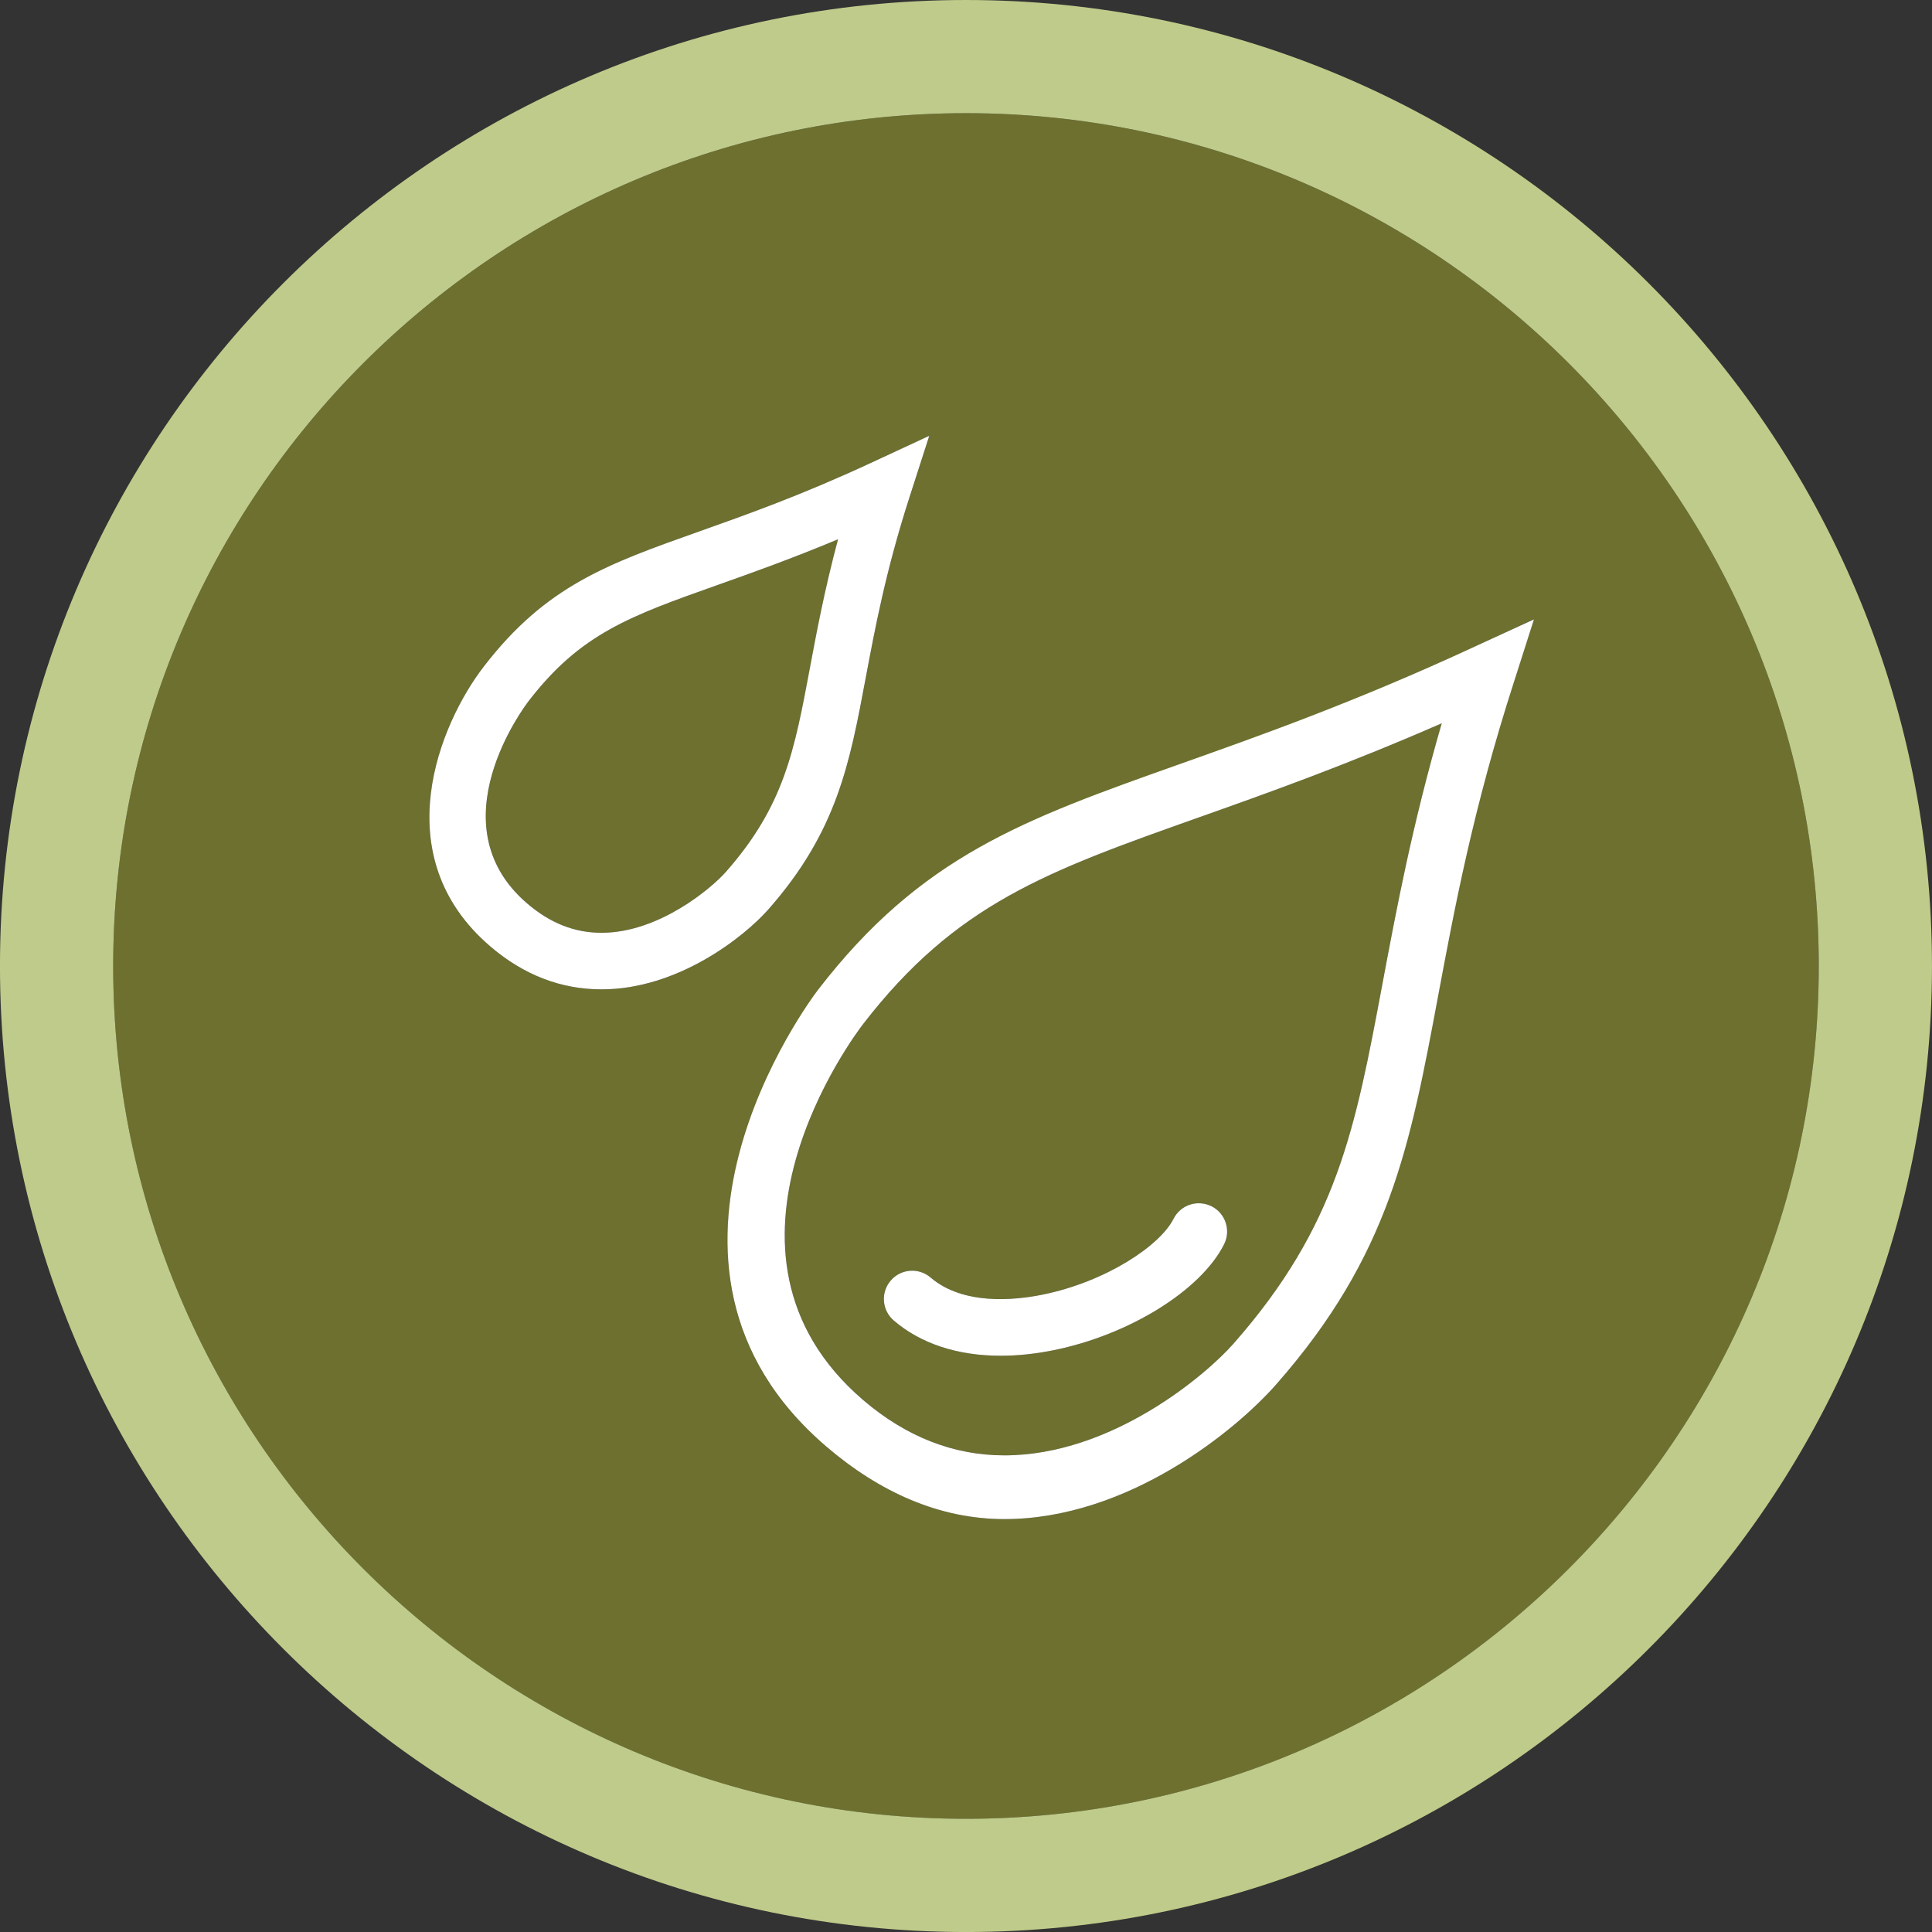
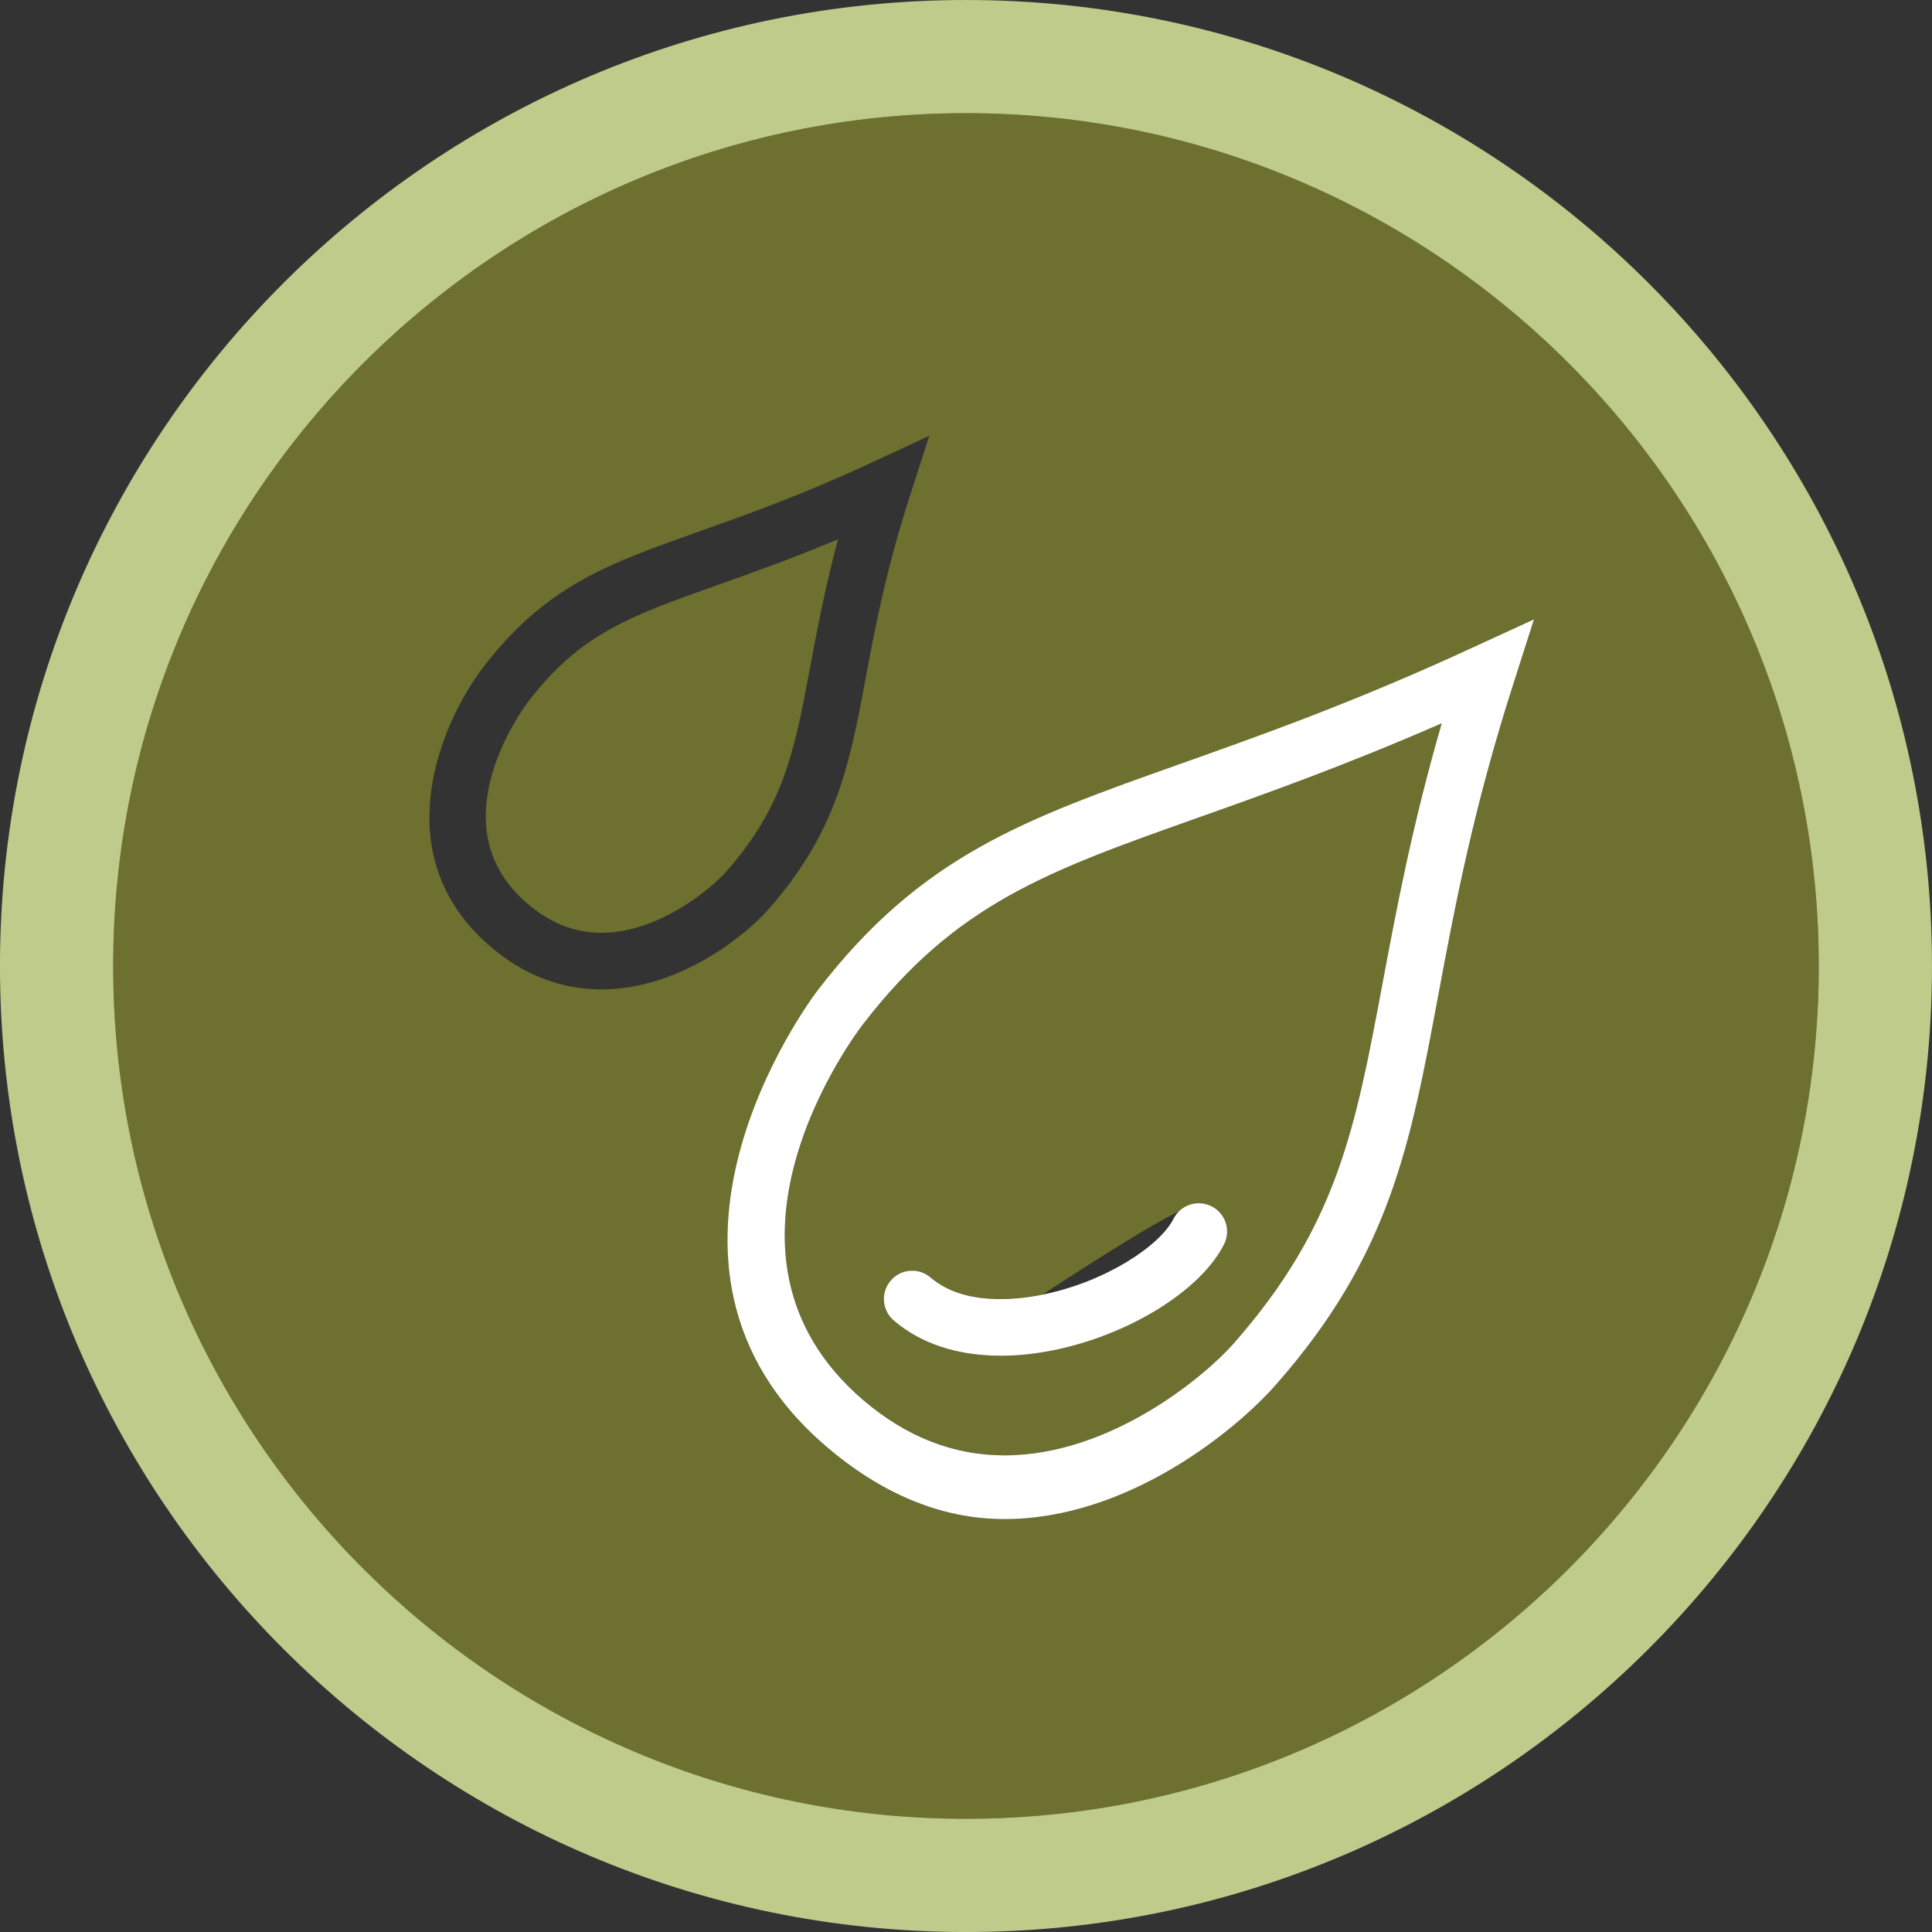
<svg xmlns="http://www.w3.org/2000/svg" version="1.1" id="Layer_1" x="0px" y="0px" width="79.999px" height="80px" viewBox="224.902 195.098 79.999 80" enable-background="new 224.902 195.098 79.999 80" xml:space="preserve">
  <rect x="224.902" y="195.098" width="79.999" height="80" fill="#333333" stroke="none" />
  <g>
-     <path fill="#6D702E" d="M260.635,237.513c-0.296,0.385-7.141,9.426,0.008,15.555c1.775,1.521,3.744,2.292,5.847,2.292   c4.454,0,8.364-3.342,9.495-4.63c4.287-4.874,5.033-8.868,6.164-14.911c0.58-3.093,1.224-6.532,2.455-10.772   c-3.987,1.742-7.314,2.924-10.078,3.903C268.264,231.173,264.482,232.515,260.635,237.513z M275.064,245.045   c0.58,0.29,0.813,0.994,0.523,1.574c-0.957,1.909-3.927,3.754-7.064,4.388c-0.76,0.152-1.49,0.229-2.186,0.229   c-1.777,0-3.309-0.496-4.429-1.459c-0.492-0.421-0.548-1.162-0.127-1.653c0.42-0.492,1.159-0.549,1.651-0.127   c1.352,1.157,3.48,0.943,4.625,0.711c2.652-0.534,4.887-2.045,5.433-3.14C273.784,244.99,274.48,244.757,275.064,245.045z" />
+     <path fill="#6D702E" d="M260.635,237.513c-0.296,0.385-7.141,9.426,0.008,15.555c1.775,1.521,3.744,2.292,5.847,2.292   c4.454,0,8.364-3.342,9.495-4.63c4.287-4.874,5.033-8.868,6.164-14.911c0.58-3.093,1.224-6.532,2.455-10.772   c-3.987,1.742-7.314,2.924-10.078,3.903C268.264,231.173,264.482,232.515,260.635,237.513z M275.064,245.045   c0.58,0.29,0.813,0.994,0.523,1.574c-0.957,1.909-3.927,3.754-7.064,4.388c-0.76,0.152-1.49,0.229-2.186,0.229   c-1.777,0-3.309-0.496-4.429-1.459c-0.492-0.421-0.548-1.162-0.127-1.653c0.42-0.492,1.159-0.549,1.651-0.127   c1.352,1.157,3.48,0.943,4.625,0.711C273.784,244.99,274.48,244.757,275.064,245.045z" />
    <path fill="#6D702E" d="M259.604,217.428c-1.922,0.805-3.562,1.387-4.953,1.881c-3.68,1.306-5.708,2.024-7.858,4.818   c-0.16,0.208-3.871,5.115-0.063,8.379c0.955,0.817,1.962,1.216,3.081,1.216c2.395,0,4.581-1.872,5.158-2.527   c2.403-2.734,2.829-5.004,3.474-8.442C258.721,221.261,259.049,219.504,259.604,217.428z" />
    <path fill="#6D702E" d="M264.9,199.786c-19.469,0-35.311,15.84-35.311,35.313c0,19.47,15.84,35.311,35.311,35.311   c19.471,0,35.312-15.841,35.312-35.311C300.212,215.626,284.371,199.786,264.9,199.786z M245.204,234.287   c-4.384-3.756-2.093-9.224-0.269-11.589c2.573-3.341,5.102-4.238,8.931-5.598c1.977-0.702,4.218-1.497,7.083-2.827l2.432-1.129   l-0.822,2.552c-0.979,3.041-1.422,5.404-1.813,7.489c-0.663,3.542-1.187,6.34-4.017,9.558c-1.012,1.15-3.758,3.324-6.917,3.324   C248.131,236.066,246.582,235.469,245.204,234.287z M287.598,223.275c-1.703,5.278-2.468,9.368-3.145,12.976   c-1.159,6.195-1.997,10.817-6.709,16.174c-1.648,1.879-6.121,5.575-11.254,5.575c-0.002,0-0.002,0-0.002,0   c-2.68,0-5.158-1.108-7.371-3.005c-8.82-7.561-0.689-18.385-0.34-18.839c4.27-5.545,8.523-7.093,14.964-9.378   c3.245-1.152,7.286-2.604,12.247-4.908l2.432-1.139L287.598,223.275z" />
    <path fill="#BFCB8A" d="M264.9,195.098c-22.055,0-39.999,17.943-39.999,40c0,22.056,17.943,40,39.999,40c22.056,0,40-17.943,40-40   C304.9,213.041,286.956,195.098,264.9,195.098z M264.9,270.409c-19.469,0-35.311-15.841-35.311-35.311   c0-19.473,15.84-35.313,35.311-35.313c19.471,0,35.312,15.84,35.312,35.313C300.212,254.568,284.371,270.409,264.9,270.409z" />
    <path fill="#FFFFFF" d="M273.741,226.741c-6.439,2.286-10.694,3.796-14.964,9.341c-0.351,0.454-8.48,11.353,0.34,18.913   c2.213,1.896,4.691,3.005,7.371,3.005c0,0,0,0,0.002,0c5.133,0,9.605-3.696,11.254-5.575c4.712-5.355,5.55-9.904,6.709-16.1   c0.677-3.608,1.441-7.734,3.145-13.012l0.822-2.571l-2.432,1.12C281.027,224.165,276.986,225.589,273.741,226.741z M282.148,235.82   c-1.131,6.043-1.879,10.037-6.166,14.911c-1.131,1.288-5.041,4.63-9.494,4.63c-2.104,0-4.07-0.771-5.846-2.292   c-7.148-6.129-0.305-15.17-0.009-15.555c3.849-4.998,7.63-6.341,13.892-8.563c2.763-0.979,6.09-2.161,10.076-3.903   C283.371,229.288,282.729,232.727,282.148,235.82z" />
    <path fill="#FFFFFF" d="M273.492,245.568c-0.547,1.095-2.779,2.604-5.432,3.14c-1.146,0.232-3.274,0.446-4.625-0.711   c-0.492-0.422-1.232-0.365-1.652,0.127c-0.422,0.491-0.365,1.231,0.127,1.653c1.121,0.963,2.65,1.459,4.429,1.459   c0.694,0,1.427-0.076,2.187-0.229c3.138-0.634,6.106-2.479,7.063-4.388c0.29-0.58,0.056-1.284-0.522-1.574   C274.48,244.757,273.784,244.99,273.492,245.568z" />
-     <path fill="#FFFFFF" d="M256.729,232.742c2.83-3.217,3.354-6.016,4.017-9.558c0.392-2.085,0.834-4.448,1.813-7.489l0.822-2.552   l-2.432,1.129c-2.865,1.33-5.106,2.125-7.083,2.827c-3.829,1.358-6.358,2.257-8.931,5.598c-1.825,2.365-4.116,7.833,0.269,11.589   c1.378,1.182,2.927,1.779,4.606,1.779C252.971,236.066,255.717,233.893,256.729,232.742z M249.81,233.722   c-1.119,0-2.126-0.397-3.081-1.216c-3.809-3.264-0.098-8.17,0.063-8.379c2.152-2.794,4.179-3.513,7.858-4.818   c1.393-0.495,3.031-1.076,4.953-1.881c-0.556,2.075-0.885,3.833-1.164,5.323c-0.644,3.438-1.068,5.708-3.473,8.442   C254.391,231.85,252.205,233.722,249.81,233.722z" />
  </g>
</svg>